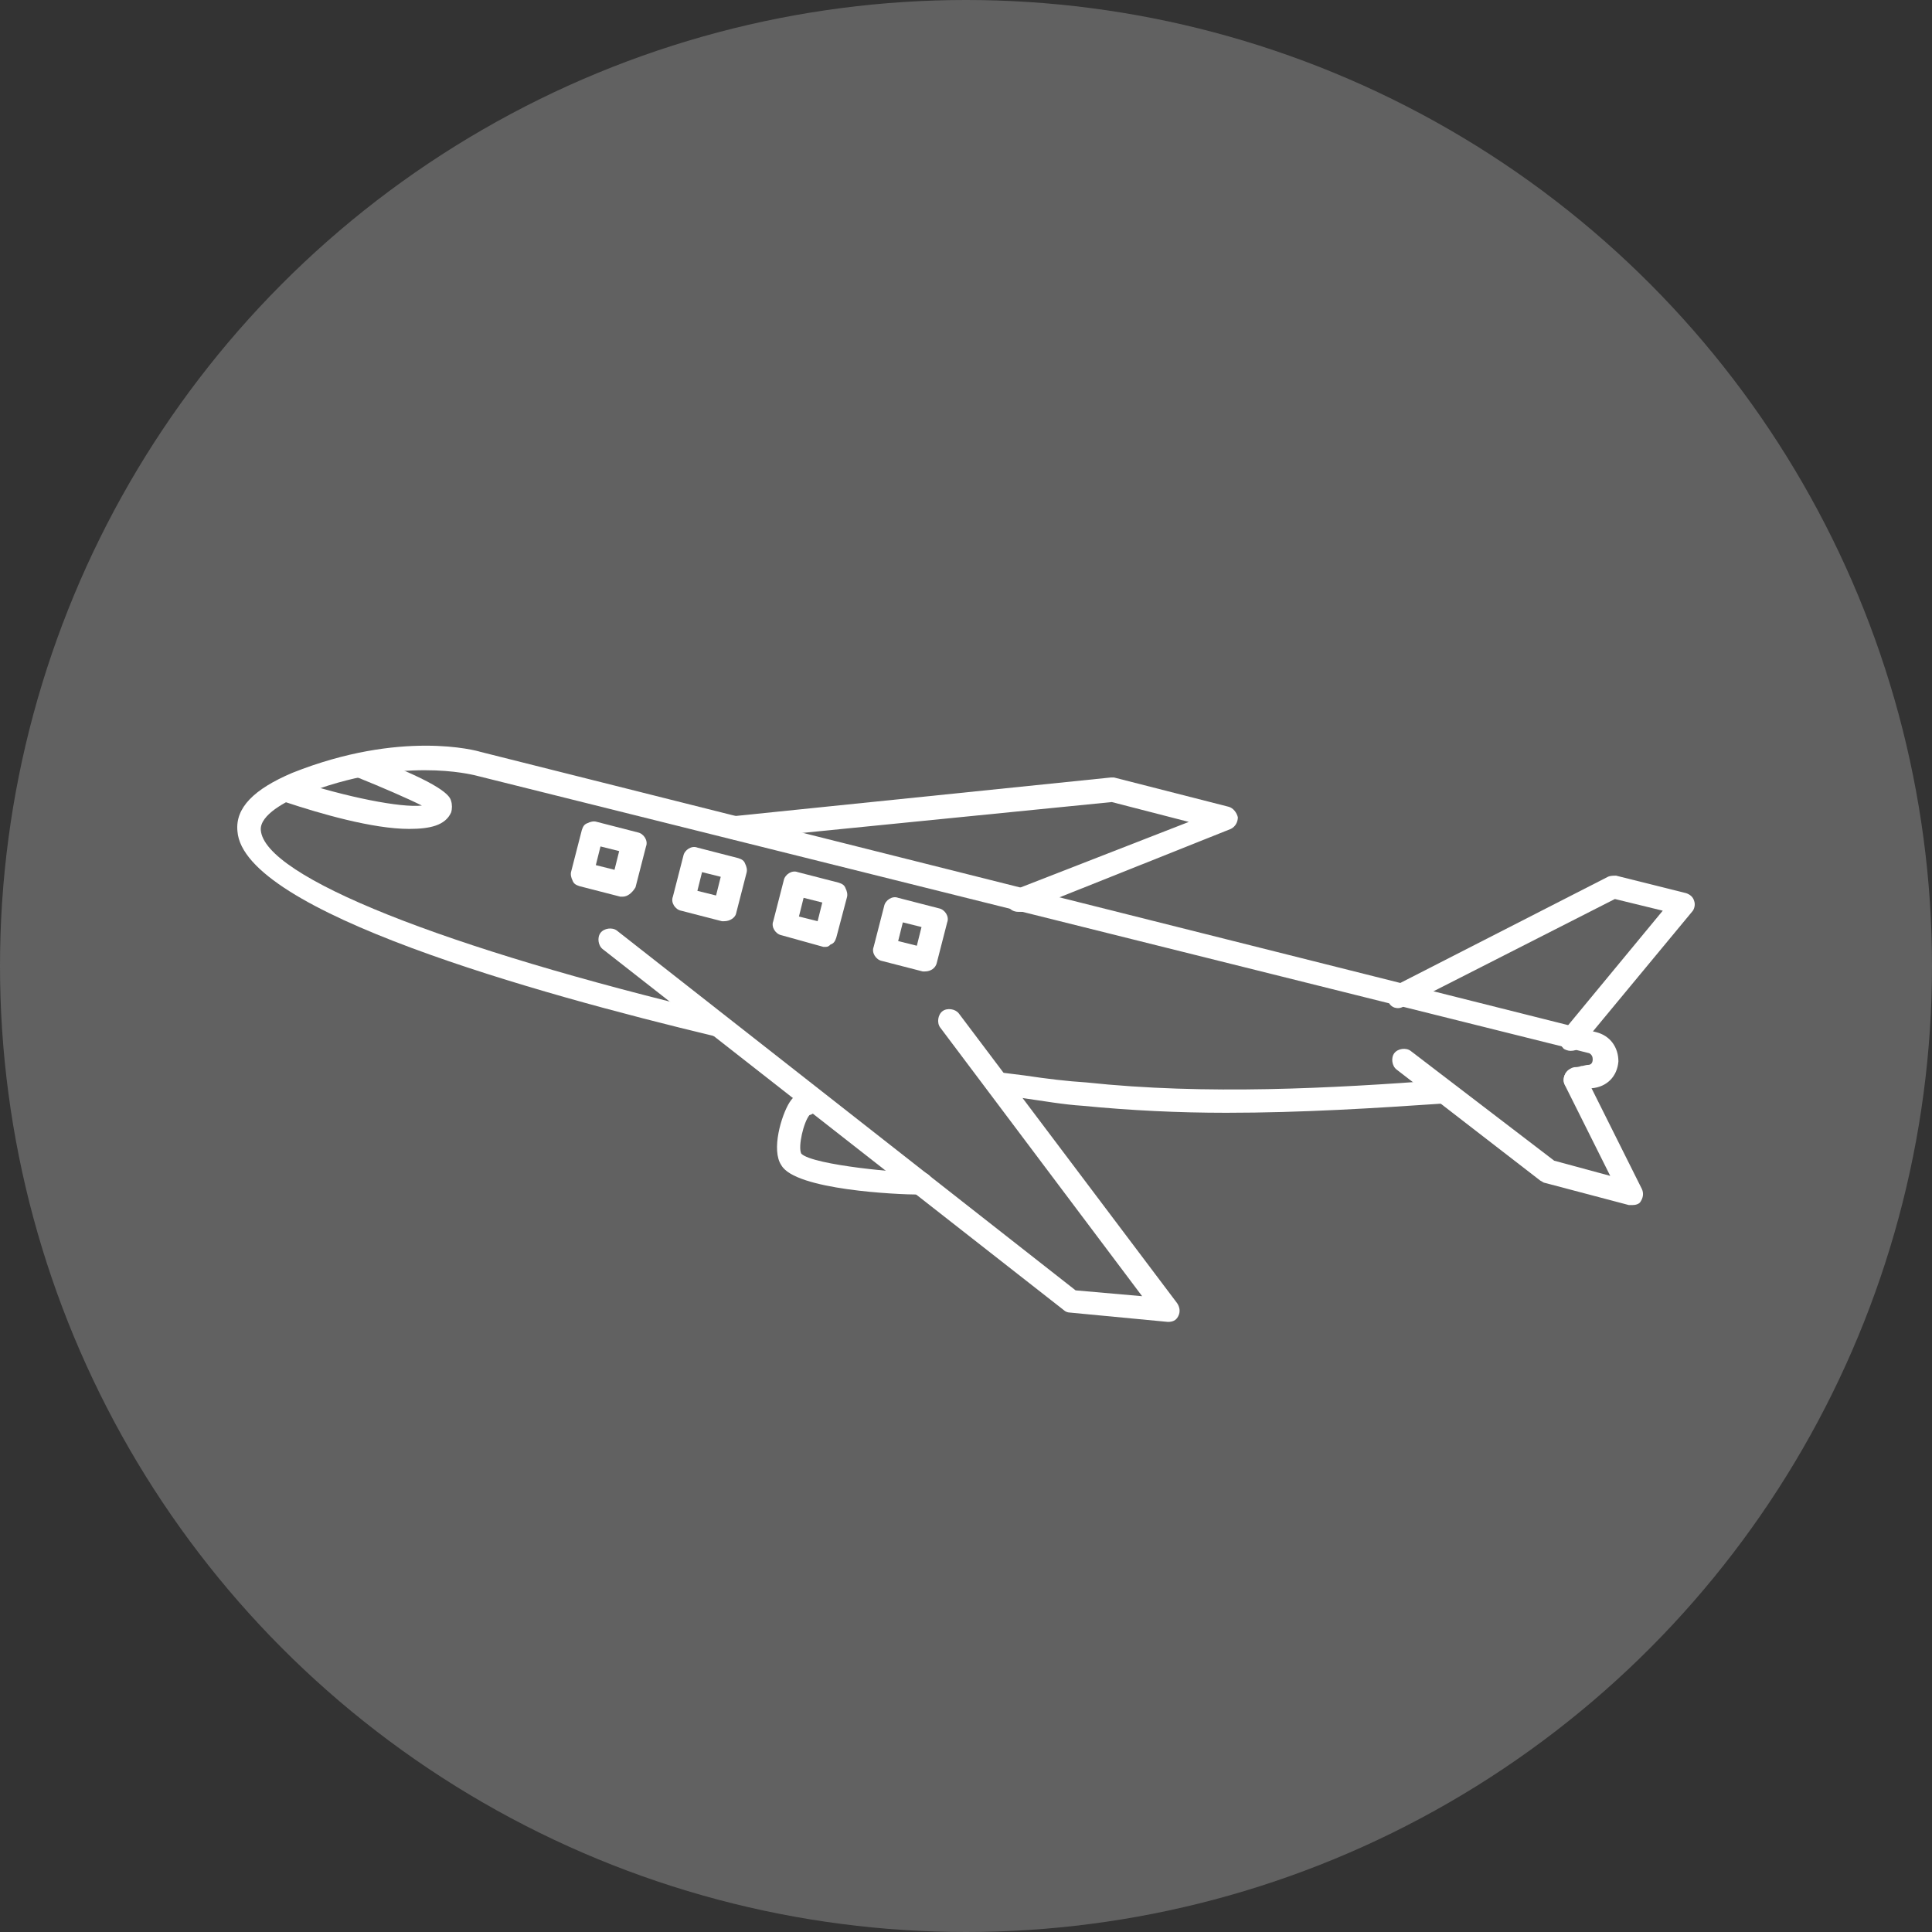
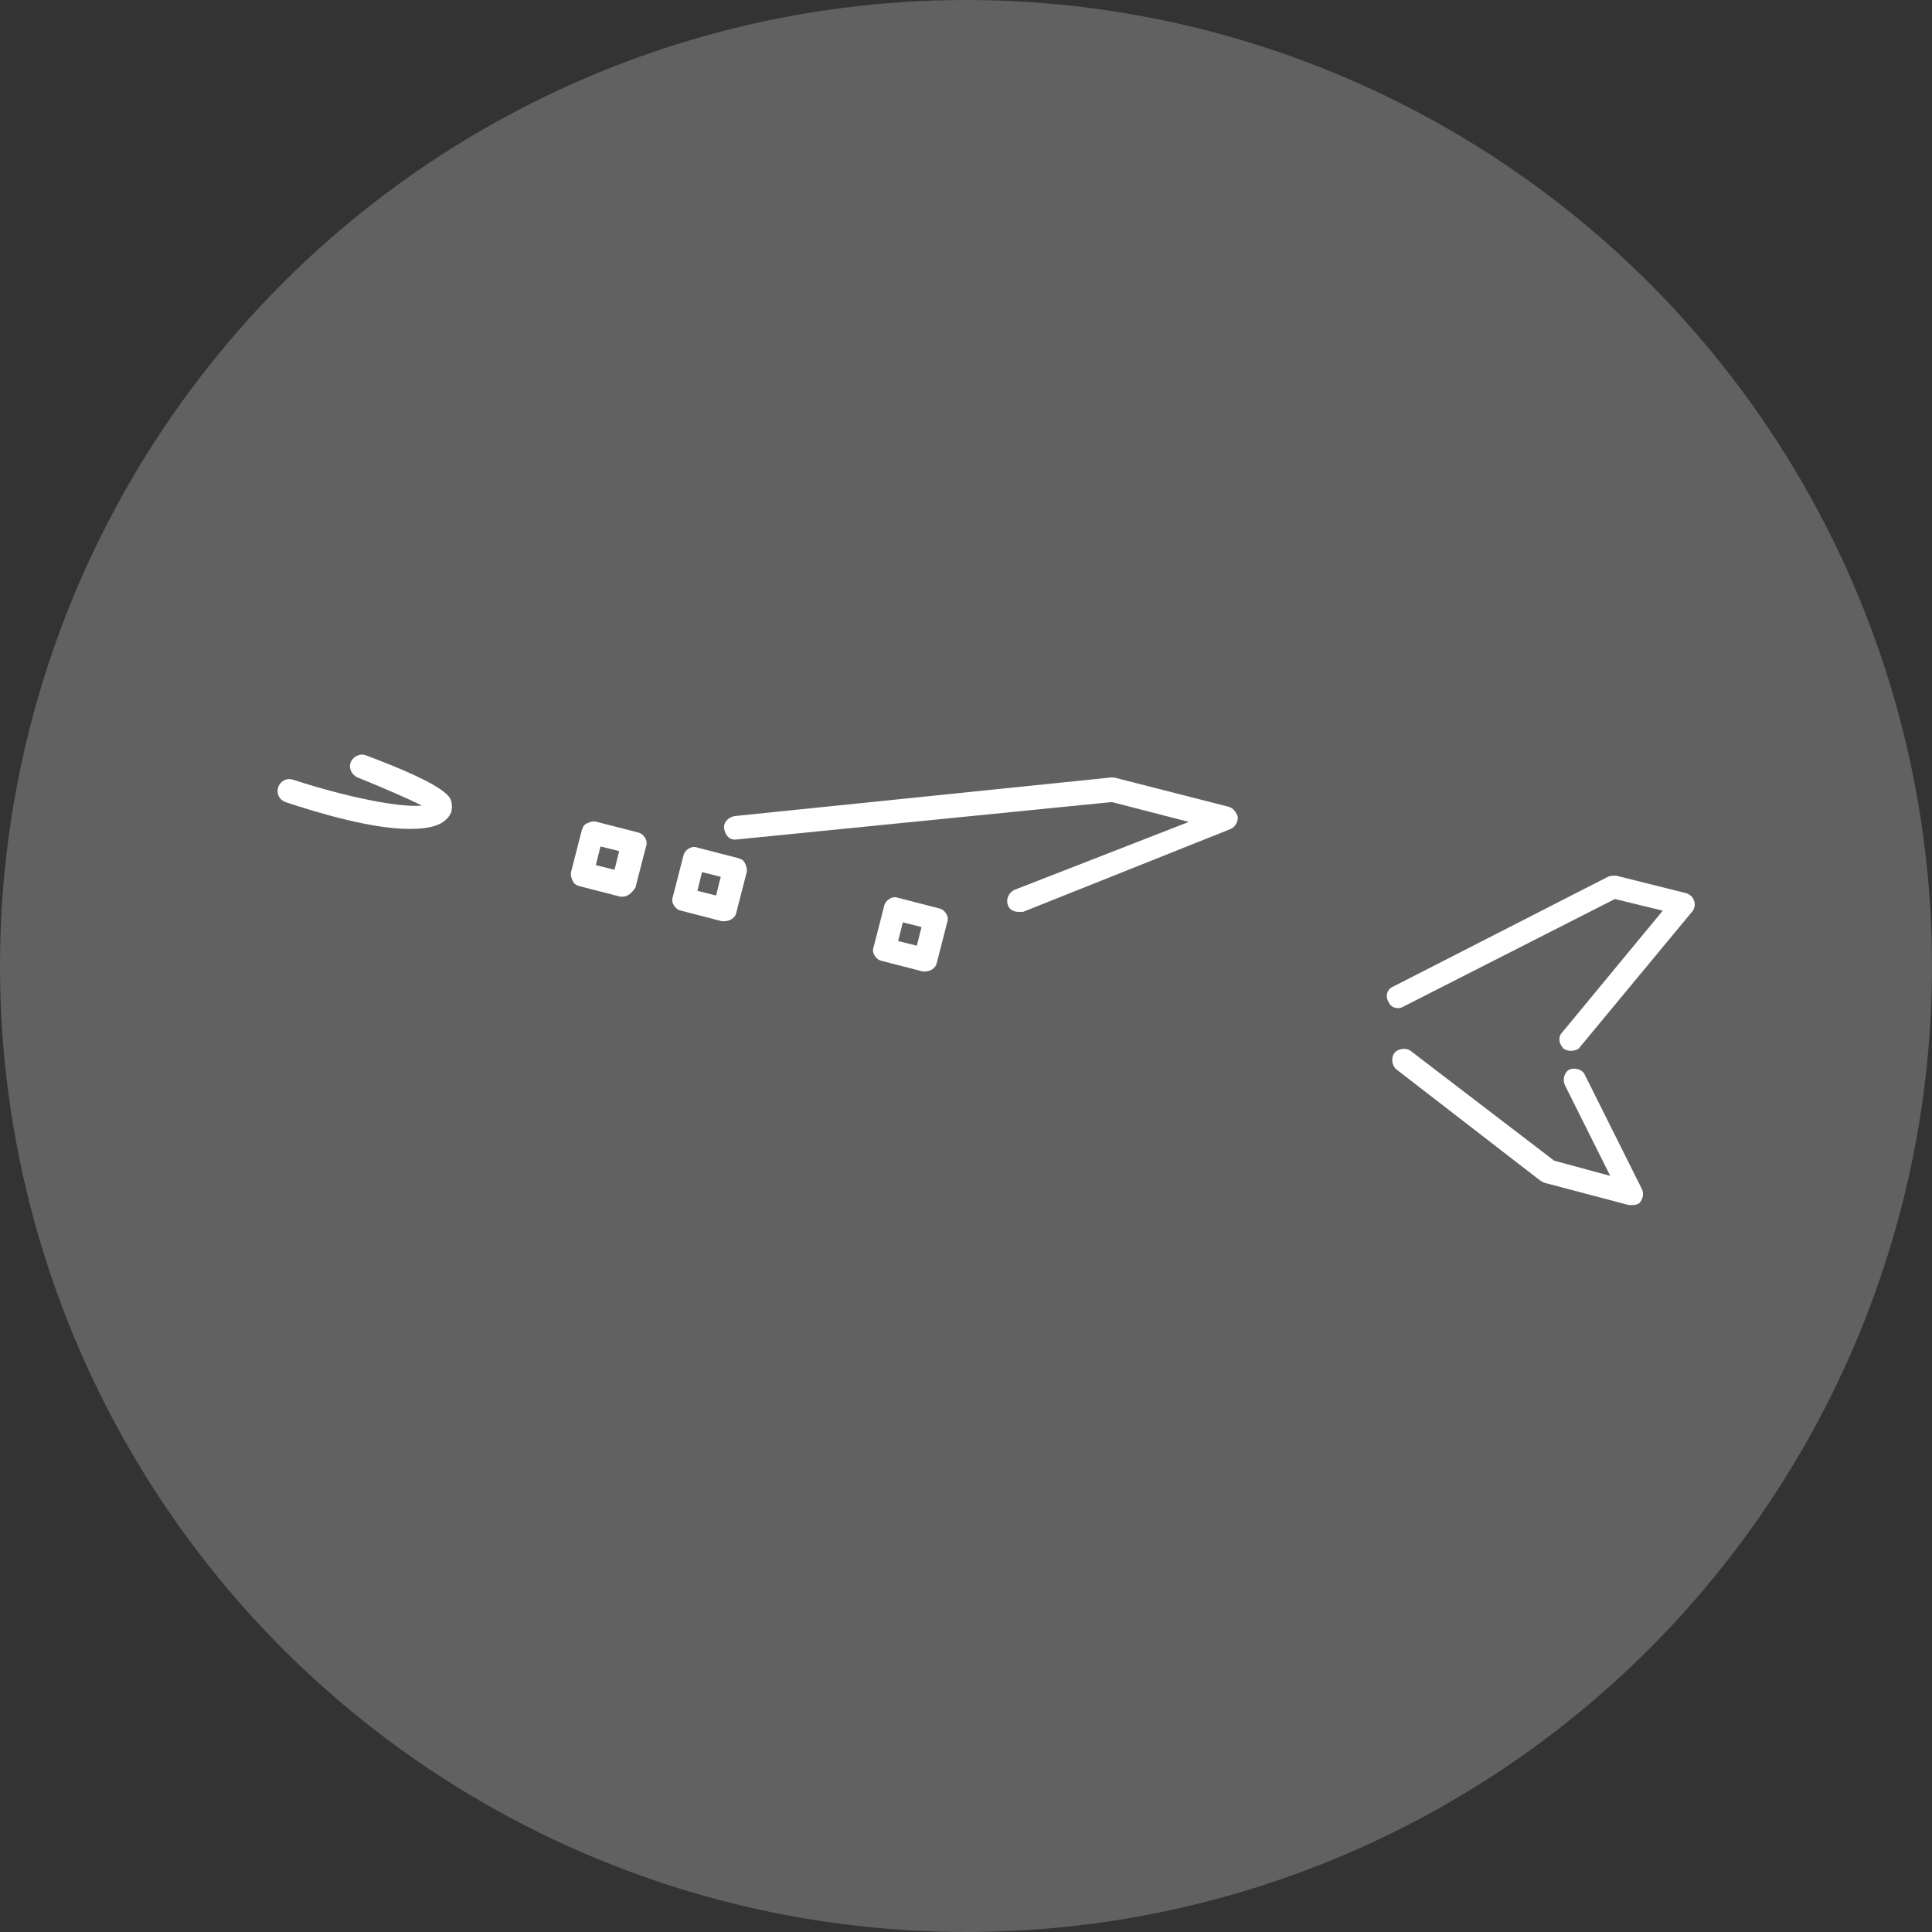
<svg xmlns="http://www.w3.org/2000/svg" width="114px" height="114px" viewBox="0 0 114 114" version="1.1">
  <rect x="0" y="0" width="114" height="114" fill="#333333" stroke="none" />
  <title>39203B26-624F-49C6-A018-D49FE3CF18ED</title>
  <g id="Page-1" stroke="none" stroke-width="1" fill="none" fill-rule="evenodd">
    <g id="Artboard" transform="translate(-610, -1227)">
      <g id="icon/trip-selected" transform="translate(610, 1227)">
        <circle id="Oval" fill="#616161" cx="57" cy="57" r="57" />
        <g id="ico-target-008" transform="translate(14, 44)" fill="#FFFFFF" fill-rule="nonzero">
          <path d="M46.092,9.805 C45.816,9.805 45.541,9.668 45.472,9.392 C45.334,9.047 45.541,8.634 45.885,8.496 L56.148,4.498 L51.602,3.326 L29.492,5.532 C29.079,5.601 28.803,5.325 28.734,4.911 C28.665,4.567 28.941,4.222 29.354,4.153 L51.533,1.878 C51.602,1.878 51.671,1.878 51.74,1.878 L58.49,3.602 C58.766,3.671 58.972,3.946 59.041,4.222 C59.041,4.498 58.903,4.773 58.628,4.911 L46.367,9.805 C46.298,9.805 46.23,9.805 46.092,9.805 Z" id="Path" />
          <path d="M78.672,18.008 C78.534,18.008 78.327,17.939 78.258,17.87 C77.983,17.595 77.914,17.181 78.19,16.905 L84.113,9.736 L81.289,9.047 L68.822,15.389 C68.478,15.596 68.064,15.458 67.927,15.113 C67.72,14.768 67.858,14.355 68.202,14.217 L80.876,7.737 C81.014,7.669 81.22,7.669 81.358,7.669 L85.491,8.702 C85.697,8.771 85.904,8.909 85.973,9.185 C86.042,9.392 85.973,9.668 85.835,9.805 L79.154,17.87 C79.085,17.939 78.878,18.008 78.672,18.008 Z" id="Path" />
-           <path d="M54.908,34 C54.908,34 54.908,34 54.908,34 L49.123,33.449 C48.985,33.449 48.847,33.38 48.778,33.311 L21.571,12.011 C21.295,11.804 21.226,11.322 21.433,11.046 C21.64,10.77 22.122,10.701 22.397,10.908 L49.467,32.139 L53.393,32.484 L41.477,16.629 C41.27,16.354 41.339,15.871 41.615,15.664 C41.89,15.458 42.372,15.527 42.579,15.802 L55.459,32.897 C55.597,33.104 55.666,33.38 55.528,33.655 C55.391,33.931 55.184,34 54.908,34 Z" id="Path" />
          <path d="M82.322,27.107 C82.253,27.107 82.185,27.107 82.116,27.107 L77.156,25.797 C77.088,25.797 77.019,25.728 76.881,25.659 L68.409,19.111 C68.133,18.904 68.064,18.422 68.271,18.146 C68.478,17.87 68.96,17.801 69.235,18.008 L77.707,24.488 L81.014,25.384 L78.327,20.007 C78.19,19.662 78.327,19.249 78.603,19.111 C78.947,18.973 79.361,19.111 79.498,19.387 L82.873,26.142 C83.011,26.418 82.942,26.693 82.805,26.9 C82.736,27.038 82.529,27.107 82.322,27.107 Z" id="Path" />
          <path d="M22.742,8.909 C22.673,8.909 22.604,8.909 22.604,8.909 L20.193,8.289 C19.987,8.22 19.849,8.151 19.78,7.944 C19.711,7.806 19.642,7.6 19.711,7.393 L20.331,4.98 C20.4,4.773 20.469,4.636 20.675,4.567 C20.813,4.498 21.02,4.429 21.226,4.498 L23.637,5.118 C23.982,5.187 24.257,5.601 24.119,5.945 L23.499,8.358 C23.293,8.702 23.017,8.909 22.742,8.909 Z M21.157,7.048 L22.26,7.324 L22.535,6.221 L21.433,5.945 L21.157,7.048 Z" id="Shape" />
          <path d="M28.734,10.357 C28.665,10.357 28.596,10.357 28.596,10.357 L26.186,9.736 C25.841,9.668 25.566,9.254 25.704,8.909 L26.323,6.497 C26.392,6.152 26.806,5.876 27.15,6.014 L29.561,6.635 C29.767,6.703 29.905,6.772 29.974,6.979 C30.043,7.117 30.112,7.324 30.043,7.531 L29.423,9.943 C29.354,10.15 29.079,10.357 28.734,10.357 Z M27.15,8.565 L28.252,8.84 L28.528,7.737 L27.425,7.462 L27.15,8.565 Z" id="Shape" />
-           <path d="M34.727,11.873 C34.658,11.873 34.589,11.873 34.589,11.873 L32.109,11.184 C31.765,11.115 31.489,10.701 31.627,10.357 L32.247,7.944 C32.316,7.6 32.729,7.324 33.074,7.462 L35.484,8.082 C35.691,8.151 35.829,8.22 35.898,8.427 C35.967,8.565 36.035,8.771 35.967,8.978 L35.347,11.322 C35.278,11.529 35.209,11.666 35.002,11.735 C34.933,11.804 34.864,11.873 34.727,11.873 Z M33.142,10.081 L34.245,10.357 L34.52,9.254 L33.418,8.978 L33.142,10.081 Z" id="Shape" />
          <path d="M40.581,13.321 C40.513,13.321 40.444,13.321 40.444,13.321 L38.033,12.7 C37.689,12.632 37.413,12.218 37.551,11.873 L38.171,9.461 C38.24,9.116 38.653,8.84 38.997,8.978 L41.408,9.599 C41.752,9.668 42.028,10.081 41.89,10.426 L41.27,12.838 C41.201,13.114 40.926,13.321 40.581,13.321 Z M38.997,11.529 L40.099,11.804 L40.375,10.701 L39.273,10.426 L38.997,11.529 Z" id="Shape" />
          <path d="M10.137,4.911 C8.002,4.911 4.902,4.015 2.836,3.326 C2.491,3.188 2.285,2.843 2.422,2.43 C2.56,2.085 2.904,1.878 3.318,2.016 C6.486,3.05 9.655,3.671 10.894,3.533 C10.068,3.119 8.484,2.43 7.106,1.878 C6.762,1.74 6.555,1.327 6.693,0.982 C6.831,0.638 7.244,0.431 7.588,0.569 C12.203,2.292 12.548,2.981 12.616,3.257 C12.685,3.464 12.685,3.739 12.616,3.946 C12.272,4.705 11.377,4.911 10.137,4.911 Z" id="Path" />
-           <path d="M78.947,20.352 C78.603,20.352 78.258,20.076 78.258,19.731 C78.258,19.387 78.534,19.042 78.878,18.973 C79.154,18.973 79.292,18.904 79.292,18.904 L79.292,18.904 C79.429,18.904 79.567,18.835 79.705,18.835 C79.98,18.835 79.98,18.56 79.98,18.491 C79.98,18.353 79.912,18.215 79.774,18.146 L13.994,1.74 C13.925,1.74 9.655,0.569 3.8,2.912 C2.904,3.257 1.32,4.084 1.389,4.98 C1.596,7.737 12.203,11.942 28.39,15.802 C28.734,15.871 29.01,16.285 28.872,16.629 C28.803,16.974 28.39,17.25 28.045,17.112 C17.713,14.631 0.356,9.805 0.011,5.049 C-0.126,3.671 0.976,2.568 3.249,1.603 C9.655,-0.948 14.132,0.293 14.338,0.362 L80.187,16.905 C81.014,17.112 81.496,17.801 81.496,18.628 C81.427,19.525 80.807,20.145 79.912,20.214 C79.705,20.214 79.567,20.214 79.567,20.283 L79.567,20.283 C79.567,20.283 79.498,20.283 79.498,20.283 L79.498,20.283 C79.498,20.283 79.498,20.283 79.498,20.283 C79.292,20.352 79.154,20.352 78.947,20.352 C79.016,20.352 78.947,20.352 78.947,20.352 Z" id="Path" />
-           <path d="M58.352,21.661 C55.528,21.661 52.704,21.524 49.88,21.248 C48.778,21.179 47.607,20.972 46.161,20.765 L45.127,20.627 C44.783,20.559 44.508,20.214 44.576,19.869 C44.645,19.525 44.99,19.249 45.334,19.318 L46.436,19.456 C47.814,19.662 48.985,19.8 50.087,19.869 C57.181,20.627 64.62,20.214 71.095,19.731 C71.508,19.731 71.784,20.007 71.853,20.352 C71.922,20.696 71.577,21.041 71.233,21.11 C67.169,21.386 62.83,21.661 58.352,21.661 Z" id="Path" />
-           <path d="M40.237,26.487 C38.928,26.487 32.936,26.211 32.109,24.763 C31.489,23.867 32.109,21.799 32.591,21.041 C33.005,20.421 33.418,20.352 33.694,20.421 C34.038,20.49 34.313,20.834 34.245,21.248 C34.176,21.524 34.038,21.73 33.762,21.799 C33.418,22.213 33.074,23.66 33.28,24.074 C33.969,24.763 39.411,25.246 40.237,25.177 C40.581,25.108 40.926,25.315 41.064,25.728 C41.132,26.073 40.857,26.487 40.513,26.555 C40.444,26.487 40.375,26.487 40.237,26.487 Z" id="Path" />
        </g>
      </g>
    </g>
  </g>
</svg>